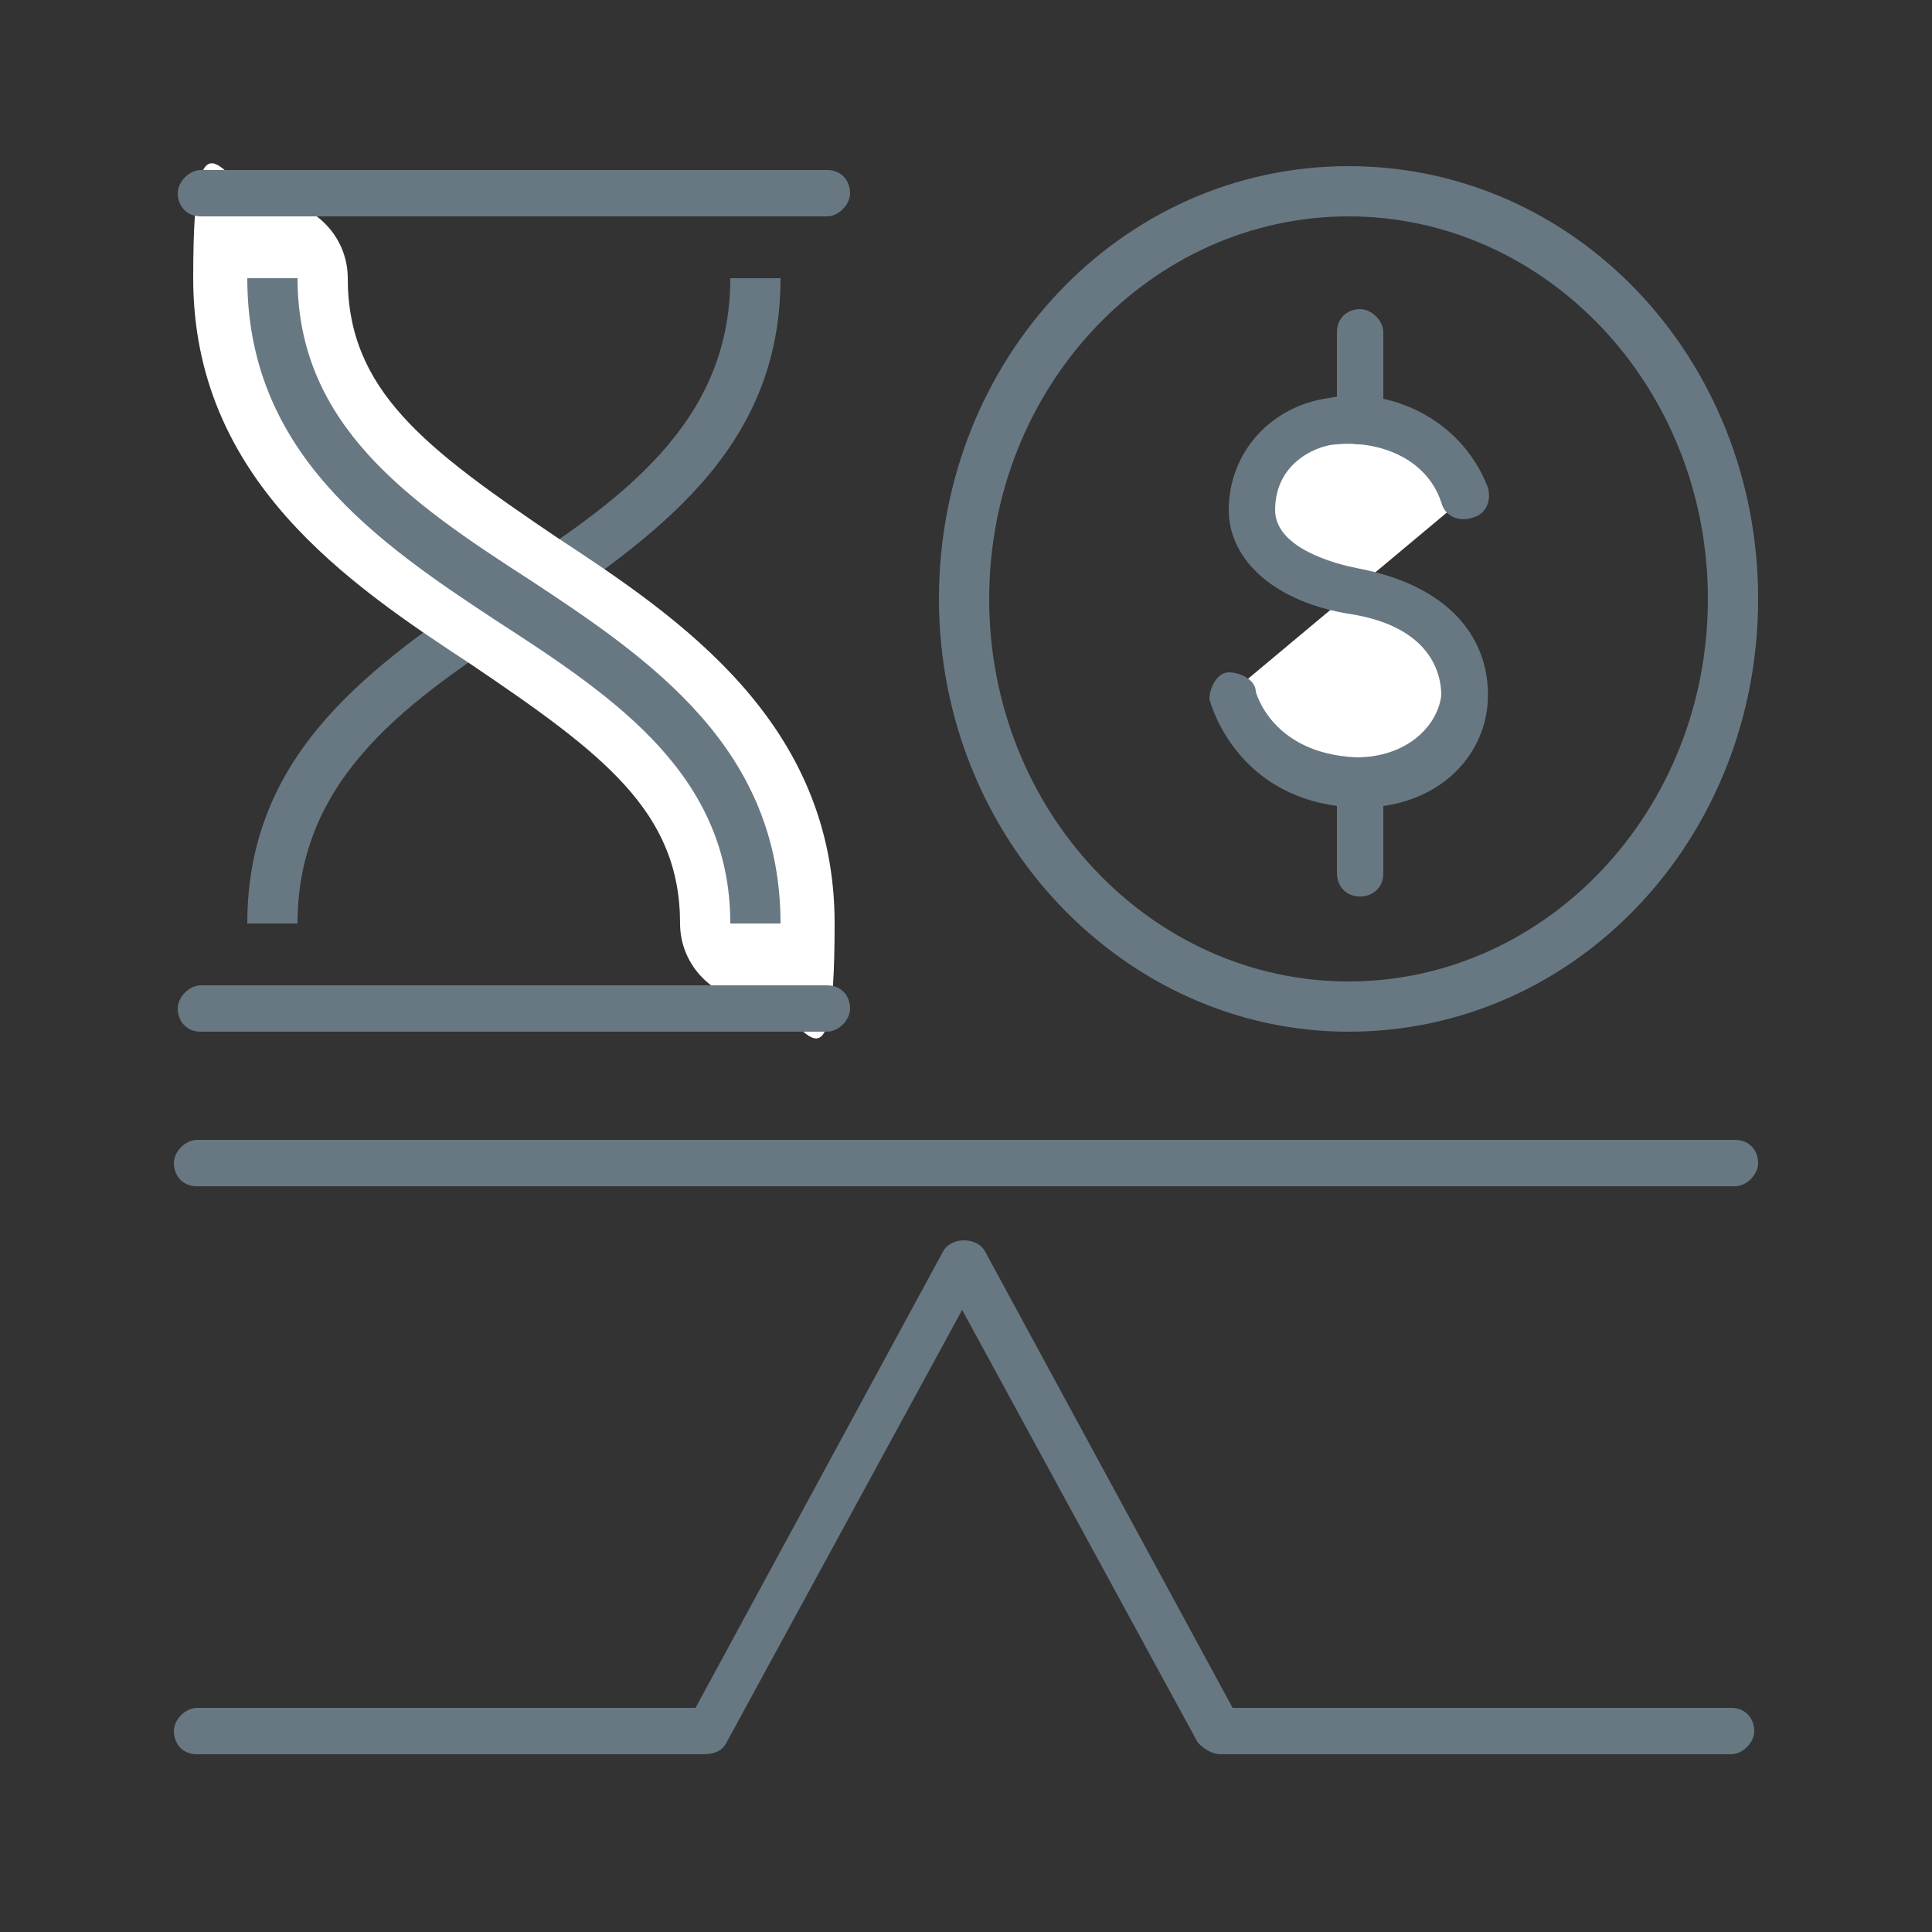
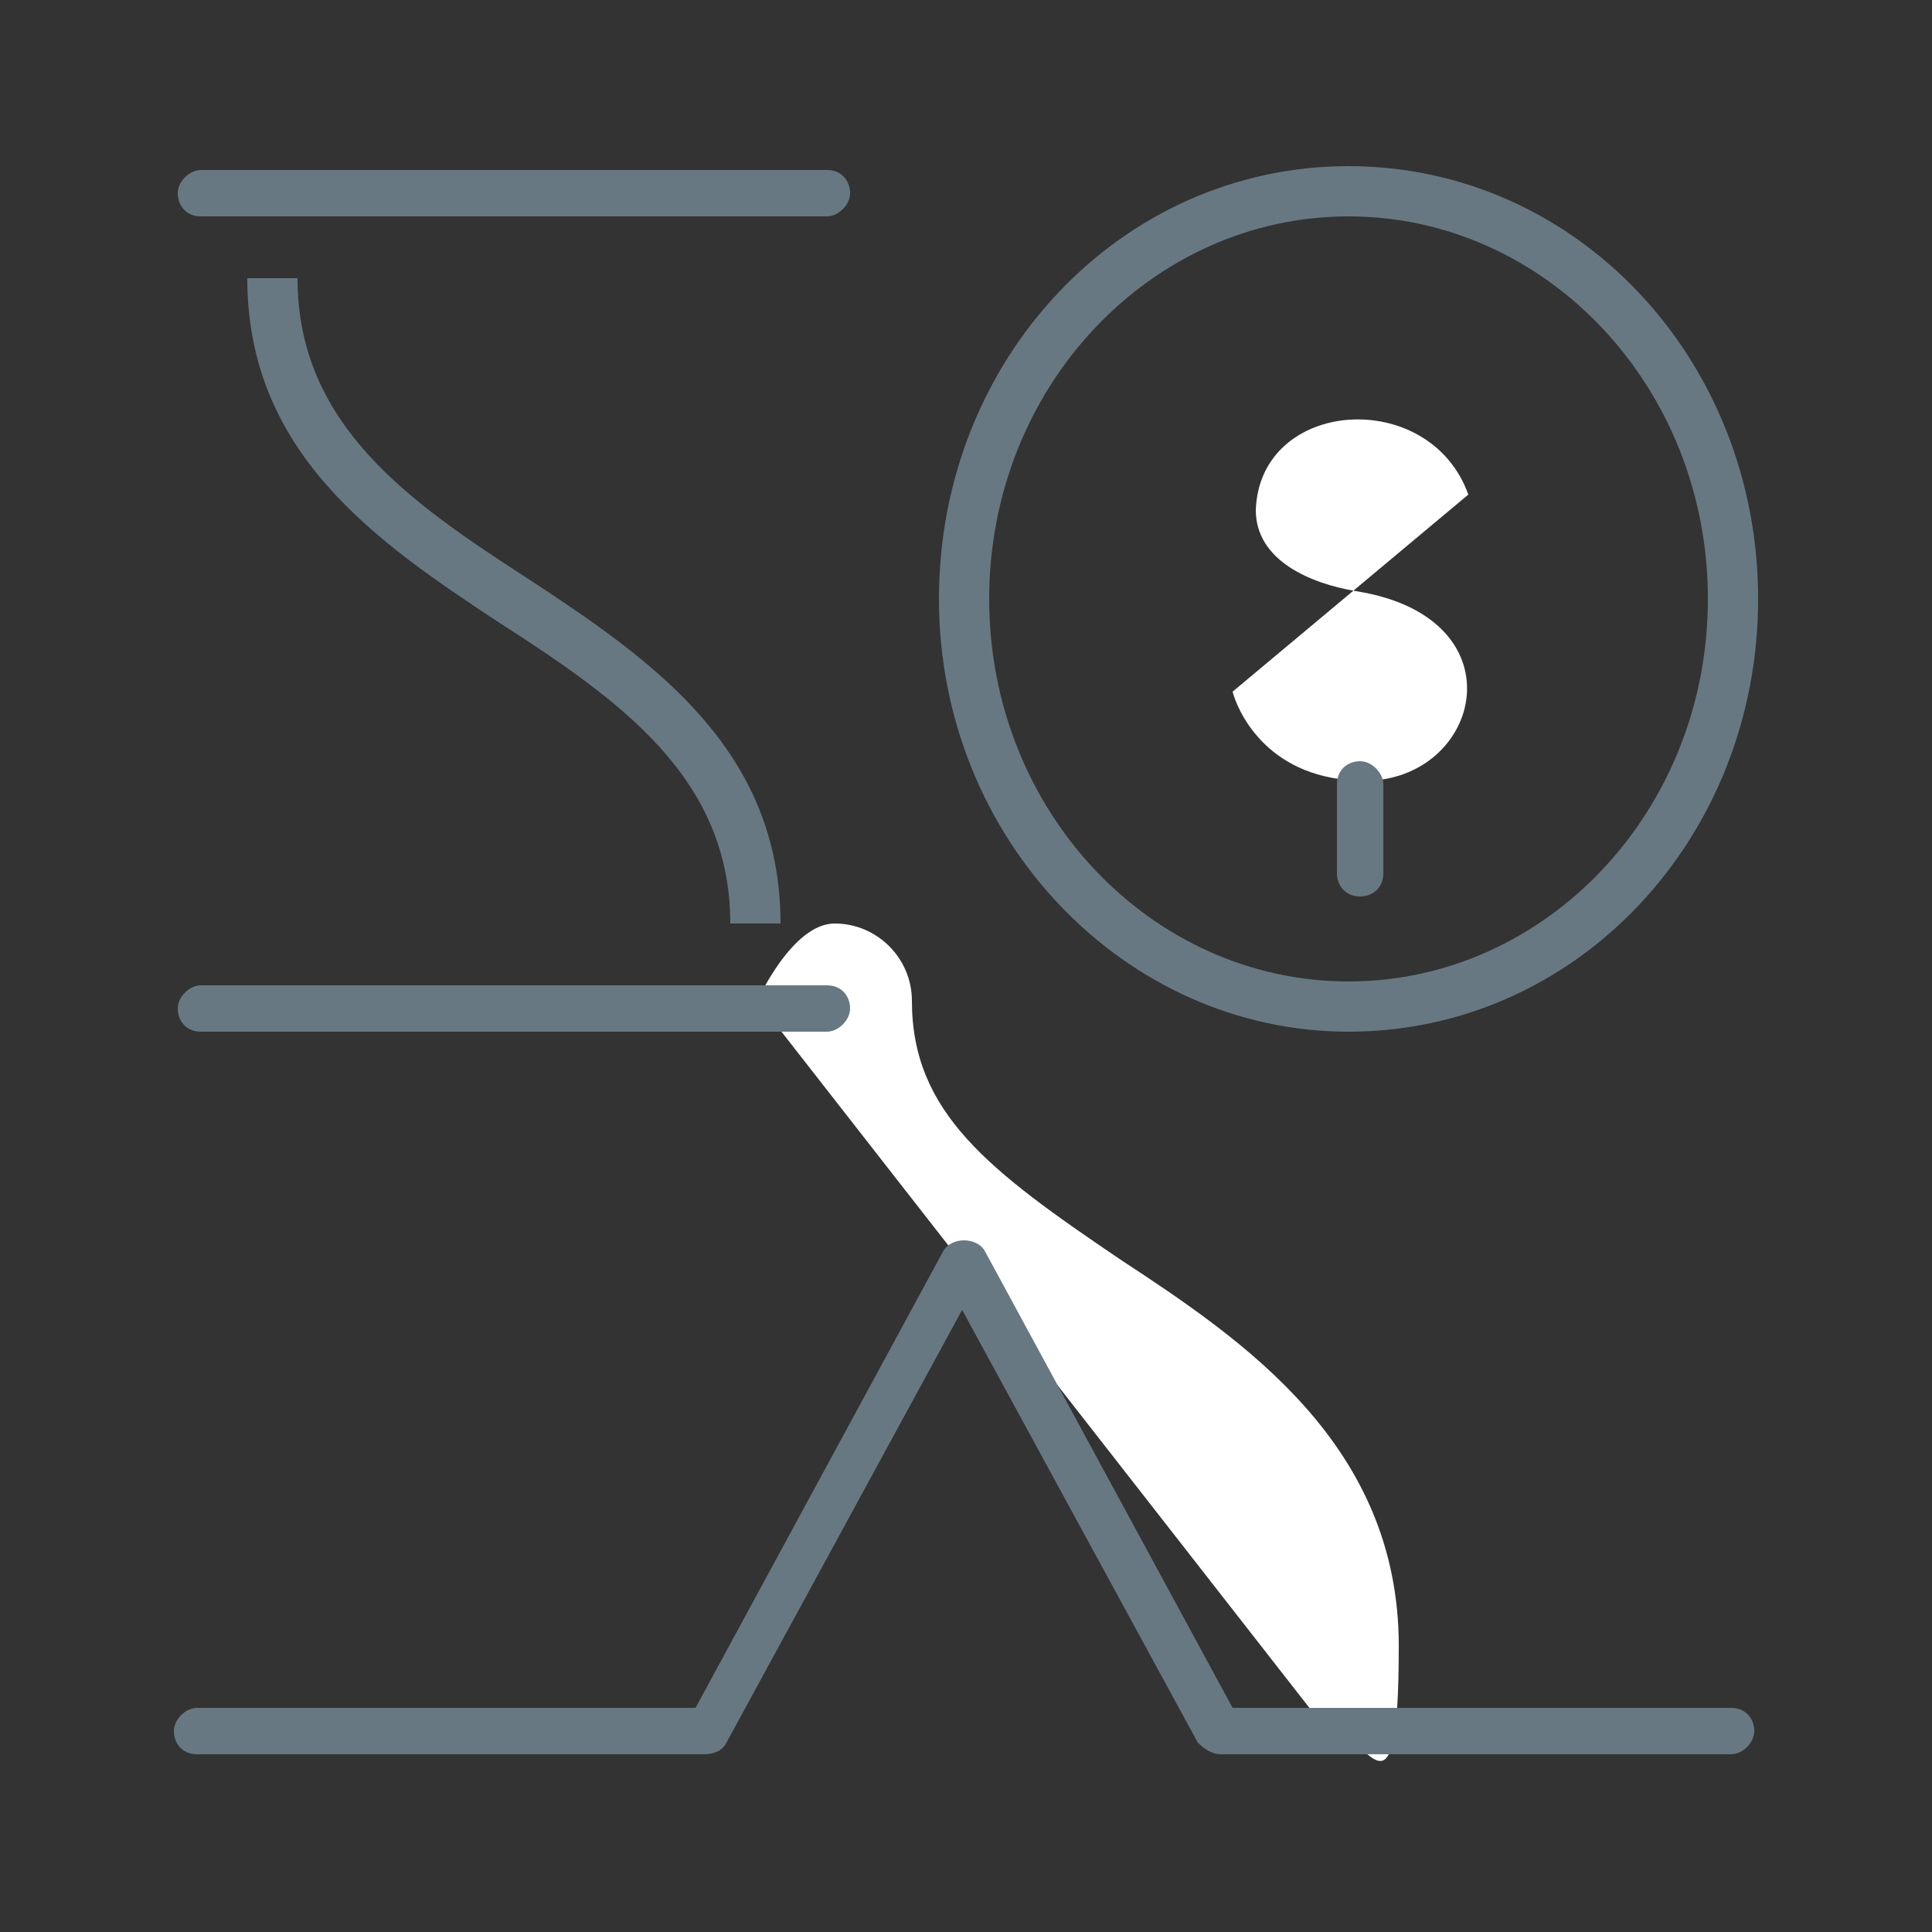
<svg xmlns="http://www.w3.org/2000/svg" width="50" height="50" version="1.1" viewBox="0 0 50 50">
  <rect x="0" y="0" width="50" height="50" fill="#333333" stroke="none" />
  <defs>
    <style> .cls-1 { fill: #687882; } .cls-2 { fill: #fff; } .cls-3 { display: none; } </style>
  </defs>
  <g>
    <g id="Layer_1" class="cls-3">
      <rect class="cls-2" width="50" height="50" />
      <g>
        <g>
          <path class="cls-1" d="M39.7,45c-.3,0-.6-.3-.6-.6s.3-.6.6-.6c2.2,0,4-1.8,4-4s-1.8-4-4-4c-.1,0-.2,0-.3,0-.3,0-.6-.2-.6-.5-.2-2.4-2.3-4.3-4.7-4.3s-.6-.3-.6-.6.3-.6.6-.6c2.8,0,5.2,2,5.8,4.8,2.8.1,5,2.4,5,5.2s-2.3,5.2-5.2,5.2Z" />
          <path class="cls-1" d="M10.3,45c-2.9,0-5.2-2.3-5.2-5.2s2.2-5.1,5-5.2c.5-2.8,2.9-4.8,5.8-4.8s.6.3.6.6-.3.6-.6.6c-2.4,0-4.4,1.8-4.7,4.3,0,.3-.3.6-.6.5,0,0-.1,0-.2,0h0c-2.3,0-4.1,1.8-4.1,4s1.8,4,4,4,.6.3.6.6-.3.6-.6.6Z" />
        </g>
        <g>
          <g>
            <path class="cls-2" d="M29.7,25.8v-11.3c0-5-4.7-9-4.7-9,0,0-4.7,4-4.7,9v11.3l-2,1.3c-1.1.7-1.8,1.9-1.8,3.3v5.3h17.1v-5.3c0-1.3-.7-2.5-1.8-3.3l-2-1.3Z" />
            <path class="cls-2" d="M33.5,38h-17.1c-1.3,0-2.4-1.1-2.4-2.4v-5.3c0-2.1,1.1-4.1,2.9-5.3l1-.6v-10c0-6,5.3-10.6,5.6-10.8.9-.8,2.2-.8,3.1,0,.2.2,5.6,4.8,5.6,10.8v10l1,.6c1.8,1.2,2.9,3.1,2.9,5.3v5.3c0,1.3-1.1,2.4-2.4,2.4ZM18.8,33.3h12.3v-2.9c0-.5-.3-1-.7-1.3l-2-1.3c-.7-.4-1.1-1.2-1.1-2v-11.3c0-2.2-1.3-4.2-2.3-5.5-1.1,1.3-2.3,3.4-2.3,5.5v11.3c0,.8-.4,1.6-1.1,2l-2,1.3c-.4.3-.7.7-.7,1.3v2.9Z" />
          </g>
          <path class="cls-1" d="M33.5,36.2h-17.1c-.3,0-.6-.3-.6-.6v-5.3c0-1.5.8-2.9,2-3.8l1.8-1.1v-11c0-4.1,3-7.6,4.4-8.9.5-.5,1.4-.5,1.9,0,1.3,1.3,4.4,4.8,4.4,8.9v11l1.8,1.1c1.3.8,2,2.2,2,3.8v5.3c0,.3-.3.6-.6.6ZM17,35h15.9v-4.7c0-1.1-.6-2.1-1.5-2.8l-2-1.3c-.2-.1-.3-.3-.3-.5v-11.3c0-3.7-2.8-6.9-4-8.1,0,0-.2,0-.3,0-1.2,1.2-4,4.4-4,8.1v11.3c0,.2-.1.4-.3.5l-2,1.3c-.9.6-1.5,1.6-1.5,2.8v4.7Z" />
          <g>
            <path class="cls-2" d="M22.6,44.2c-1.3,0-2.4-1.1-2.4-2.4v-11.9c0-1.3,1.1-2.4,2.4-2.4s2.4,1.1,2.4,2.4v11.9c0,1.3-1.1,2.4-2.4,2.4Z" />
            <path class="cls-2" d="M27.4,40.7c-1.3,0-2.4-1.1-2.4-2.4v-8.4c0-1.3,1.1-2.4,2.4-2.4s2.4,1.1,2.4,2.4v8.4c0,1.3-1.1,2.4-2.4,2.4Z" />
          </g>
          <g>
            <path class="cls-1" d="M22.6,42.4c-.3,0-.6-.3-.6-.6v-11.9c0-.3.3-.6.6-.6s.6.3.6.6v11.9c0,.3-.3.6-.6.6Z" />
            <path class="cls-1" d="M27.4,38.9c-.3,0-.6-.3-.6-.6v-8.4c0-.3.3-.6.6-.6s.6.3.6.6v8.4c0,.3-.3.6-.6.6Z" />
          </g>
        </g>
-         <path class="cls-1" d="M25,19c-1.3,0-2.4-1.1-2.4-2.4s1.1-2.4,2.4-2.4.6.3.6.6-.3.6-.6.6c-.7,0-1.2.6-1.2,1.2s.6,1.2,1.2,1.2,1.2-.6,1.2-1.2.3-.6.6-.6.6.3.6.6c0,1.3-1.1,2.4-2.4,2.4Z" />
      </g>
    </g>
    <g id="Layer_2" class="cls-3">
      <g>
        <path class="cls-1" d="M26,46.4c-.2,0-.4-.1-.6-.3-.2-.3,0-.7.2-.9,10.5-6.1,17-17.3,17-29.3v-3.1c0-.3.3-.6.6-.6s.6.3.6.6v3.1c0,12.5-6.7,24.2-17.6,30.4-.1,0-.2,0-.3,0h0Z" />
        <path class="cls-1" d="M24.3,43.9c-.1,0-.2,0-.3,0C14,38,7.8,27.3,7.8,15.9v-4.4c0-.3.3-.6.6-.6,6.4,0,12.3-2.5,15.3-6.5.2-.3.8-.3,1,0,3.1,4,8.9,6.5,15.3,6.5s.6.3.6.6v4.4c0,11.5-6.2,22.2-16.1,27.9-.1,0-.2,0-.3,0h0ZM9.1,12.1v3.8c0,10.9,5.8,21,15.2,26.6,9.4-5.6,15.2-15.8,15.2-26.6v-3.8c-6.2-.2-11.9-2.5-15.2-6.4-3.3,3.8-9,6.2-15.2,6.4Z" />
        <path class="cls-1" d="M23.5,33.3c-.2,0-.4,0-.5-.2l-7.7-9.8c-.2-.3-.2-.7.1-.9.3-.2.7-.2.9.1l7.1,9.1,10.1-14.4c.2-.3.6-.4.9-.2.3.2.4.6.2.9l-10.6,15.1c-.1.2-.3.3-.5.3h0,0Z" />
      </g>
    </g>
    <g id="Layer_3">
      <g>
        <g>
-           <path class="cls-1" d="M7.7,23.9h-1.3c0-4.5,3.3-6.7,6.5-8.9,3.1-2,6-4,6-7.8h1.3c0,4.5-3.3,6.7-6.5,8.9-3.1,2-6,4-6,7.8Z" />
-           <path class="cls-2" d="M19.6,25.9c-1.1,0-2-.9-2-2,0-2.9-2-4.4-5.4-6.7-3.2-2.1-7.2-4.8-7.2-10s.9-2,2-2,2,.9,2,2c0,2.9,2,4.4,5.4,6.7,3.2,2.1,7.2,4.8,7.2,10s-.9,2-2,2Z" />
+           <path class="cls-2" d="M19.6,25.9s.9-2,2-2,2,.9,2,2c0,2.9,2,4.4,5.4,6.7,3.2,2.1,7.2,4.8,7.2,10s-.9,2-2,2Z" />
          <path class="cls-1" d="M20.2,23.9h-1.3c0-3.8-2.9-5.8-6-7.8-3.2-2.1-6.5-4.4-6.5-8.9h1.3c0,3.8,2.9,5.8,6,7.8,3.2,2.1,6.5,4.4,6.5,8.9Z" />
          <path class="cls-1" d="M21.4,5.6H5.2c-.4,0-.6-.3-.6-.6s.3-.6.6-.6h16.2c.4,0,.6.3.6.6s-.3.6-.6.6Z" />
          <path class="cls-1" d="M21.4,26.7H5.2c-.4,0-.6-.3-.6-.6s.3-.6.6-.6h16.2c.4,0,.6.3.6.6s-.3.6-.6.6Z" />
        </g>
-         <path class="cls-1" d="M44.9,30.7H5.1c-.4,0-.6-.3-.6-.6s.3-.6.6-.6h39.8c.4,0,.6.3.6.6s-.3.6-.6.6Z" />
        <path class="cls-1" d="M44.9,45.4h-13.3c-.2,0-.4-.1-.6-.3l-6.1-11.2-6.1,11.2c-.1.2-.3.3-.6.3H5.1c-.4,0-.6-.3-.6-.6s.3-.6.6-.6h12.9l6.4-11.8c.2-.4.9-.4,1.1,0l6.4,11.8h12.9c.4,0,.6.3.6.6s-.3.6-.6.6Z" />
        <g>
          <path class="cls-1" d="M34.9,26.7c-5.8,0-10.6-5-10.6-11.2s4.7-11.2,10.6-11.2,10.6,5,10.6,11.2-4.7,11.2-10.6,11.2ZM34.9,5.6c-5.1,0-9.3,4.4-9.3,9.9s4.2,9.9,9.3,9.9,9.3-4.4,9.3-9.9-4.2-9.9-9.3-9.9Z" />
          <g>
            <g>
              <path class="cls-2" d="M38,12.8c-1-2.8-5.4-2.5-5.5.4,0,1.3,1.4,1.9,2.6,2.1,4.4.7,3.2,5.1,0,4.9-2.4-.1-3.1-1.9-3.2-2.3" />
-               <path class="cls-1" d="M35.3,20.9c0,0-.1,0-.2,0-2.7-.1-3.6-2.1-3.8-2.8,0-.3.2-.7.5-.7.3,0,.7.2.7.5,0,0,.4,1.6,2.6,1.7,1.3,0,2.1-.8,2.2-1.6,0-.8-.5-1.8-2.3-2.1-2-.3-3.2-1.4-3.2-2.7,0-1.5,1.1-2.7,2.6-2.9,1.5-.3,3.4.5,4.1,2.3.1.3,0,.7-.4.8-.3.1-.7,0-.8-.4-.4-1.2-1.7-1.6-2.7-1.5-.4,0-1.6.4-1.6,1.7,0,1,1.6,1.4,2.1,1.5,2.7.5,3.5,2.1,3.4,3.5-.1,1.4-1.3,2.7-3.3,2.7Z" />
            </g>
            <g>
              <line class="cls-2" x1="35.2" y1="8.5" x2="35.2" y2="10.8" />
-               <path class="cls-1" d="M35.2,11.5c-.4,0-.6-.3-.6-.6v-2.3c0-.4.3-.6.6-.6s.6.3.6.6v2.3c0,.4-.3.6-.6.6Z" />
            </g>
            <g>
              <line class="cls-2" x1="35.2" y1="20.3" x2="35.2" y2="22.6" />
              <path class="cls-1" d="M35.2,23.2c-.4,0-.6-.3-.6-.6v-2.3c0-.4.3-.6.6-.6s.6.3.6.6v2.3c0,.4-.3.6-.6.6Z" />
            </g>
          </g>
        </g>
      </g>
    </g>
  </g>
</svg>